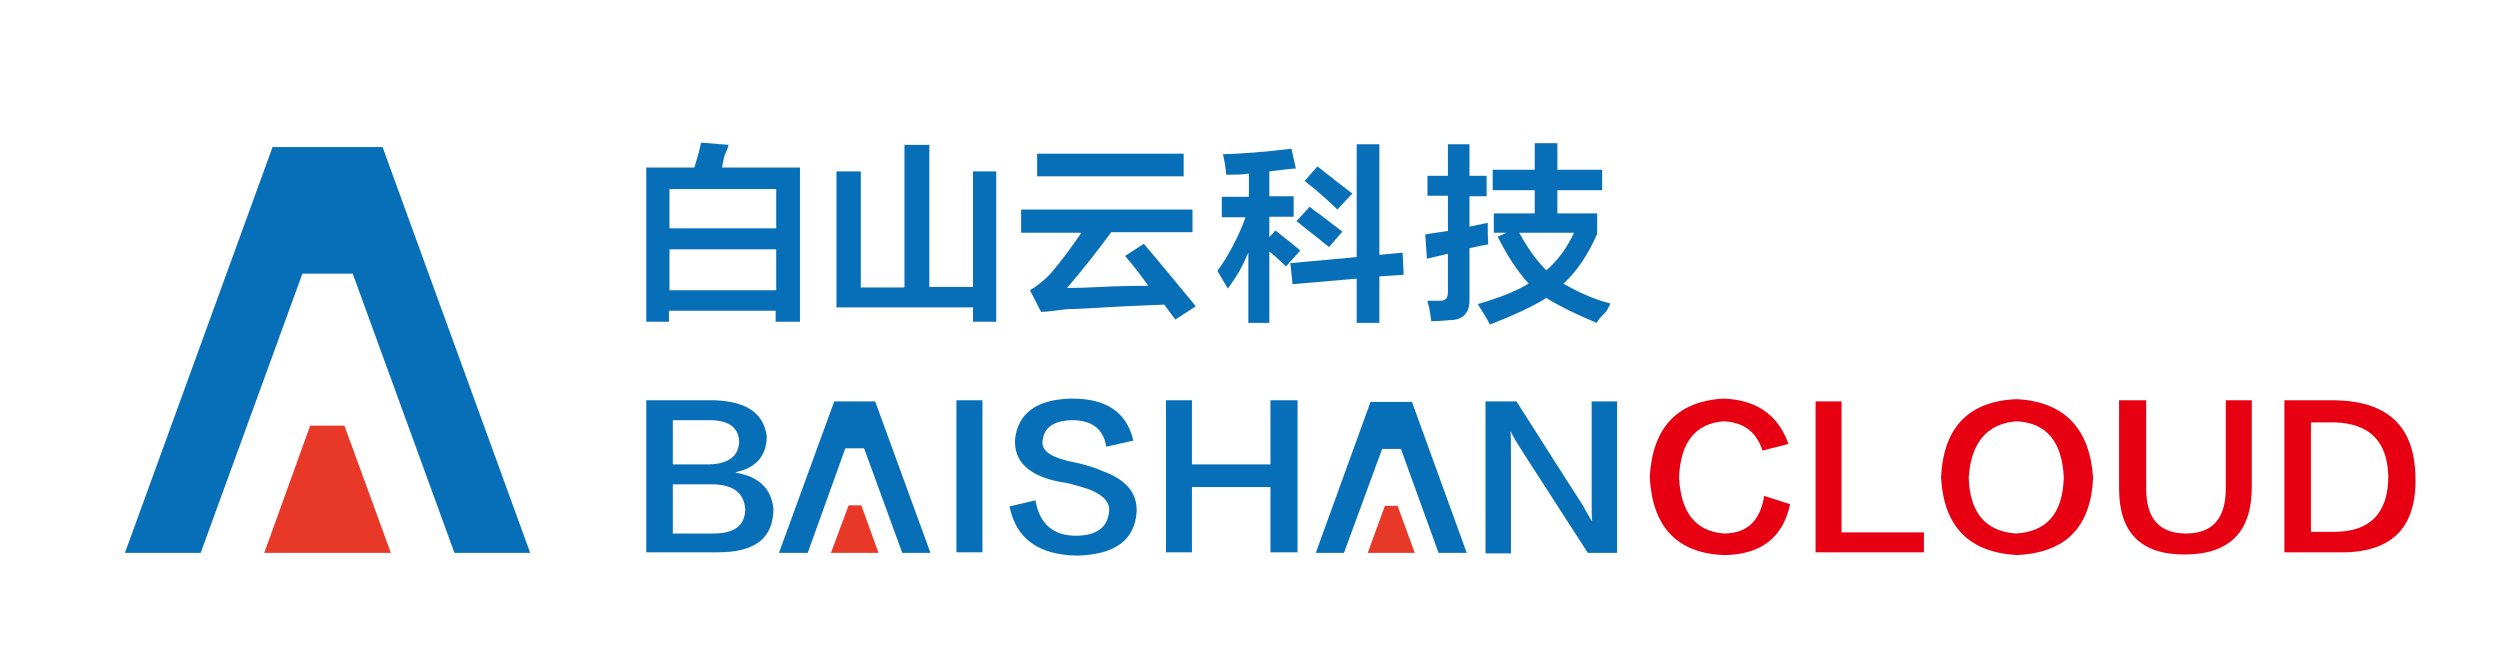
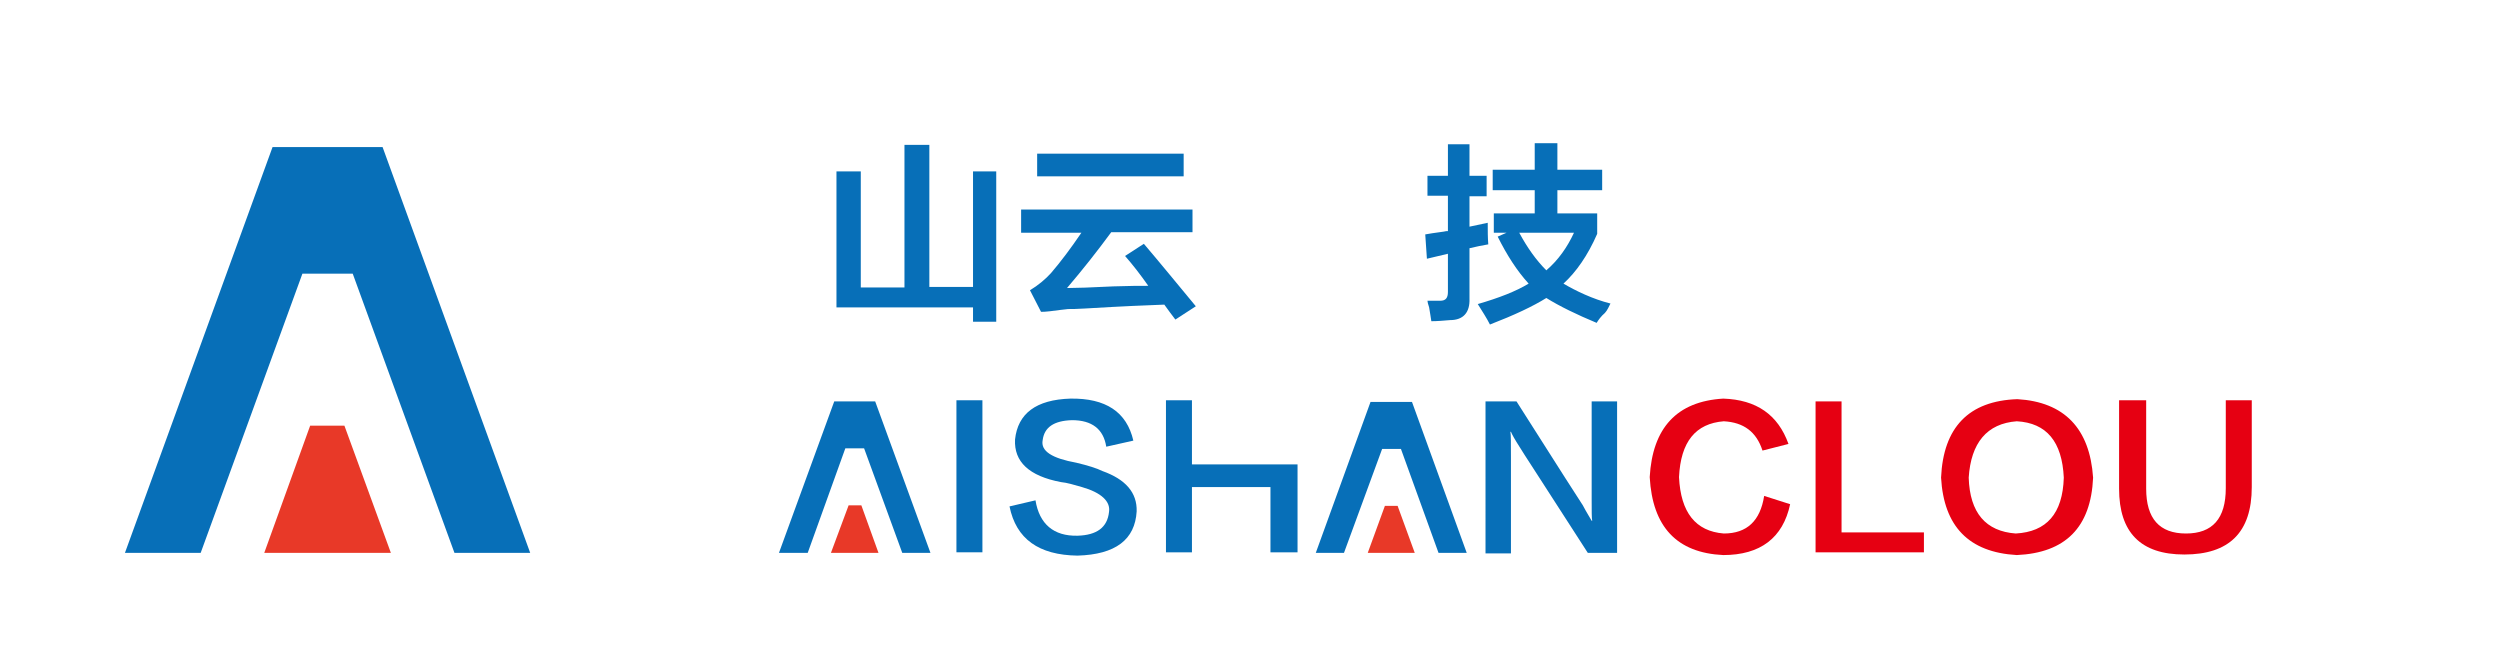
<svg xmlns="http://www.w3.org/2000/svg" version="1.1" id="图层_1" x="0px" y="0px" viewBox="0 0 452.2 118.3" style="enable-background:new 0 0 452.2 118.3;" xml:space="preserve">
  <style type="text/css">
	.st0{fill:#076FB8;}
	.st1{fill:#E83928;}
	.st2{fill:#E60012;}
</style>
  <g>
    <g>
      <polygon class="st0" points="82.2,100 95.9,100 69.2,26.6 49.3,26.6 22.6,100 36.3,100 54.7,49.5 63.8,49.5   " />
      <polygon class="st1" points="62.3,77 56.1,77 47.8,100 70.7,100   " />
    </g>
-     <path class="st0" d="M116.9,58.2V30.3h8.7c0.2-0.6,0.4-1.5,0.8-2.7c0.2-0.8,0.3-1.4,0.4-1.8l5,0.4c-0.1,0.4-0.3,1-0.7,1.8   c-0.3,1-0.4,1.8-0.5,2.3h14.1v27.9h-4.4v-2h-19.3v2H116.9z M121.1,34.2v7.1h19.3v-7.1H121.1z M121.1,45.1v7.4h19.3v-7.4H121.1z" />
    <path class="st0" d="M151.3,55.6V31h4.4v21h7.9V26.2h4.5v25.7h7.9V31h4.2v27.2h-4.2v-2.6H151.3z" />
    <path class="st0" d="M184.7,42v-4.1h31V42h-14.7c-2.5,3.4-5.1,6.7-8,10.1c1.5,0,4.4-0.1,8.4-0.3c2.8-0.1,4.9-0.1,6.3-0.1   c-1.4-2-2.8-3.8-4.2-5.4l3.4-2.2c2.9,3.4,6,7.2,9.4,11.3l-3.7,2.4c-0.6-0.8-1.3-1.7-2-2.7c-2.9,0.1-7.7,0.3-14.3,0.7   c-1.5,0.1-2.5,0.1-3.1,0.1c-0.8,0.1-1.9,0.2-3.3,0.4c-0.7,0.1-1.3,0.1-1.6,0.1l-2-3.9c1.5-0.9,2.8-2,3.8-3.1   c1.8-2.1,3.6-4.5,5.5-7.3H184.7z M187.6,31.9v-4.1h26.5v4.1H187.6z" />
-     <path class="st0" d="M221.8,31.6c-0.1-1.3-0.3-2.5-0.6-3.7c3.4-0.1,7.5-0.4,12.4-1l0.8,3.6c-0.1,0-0.2,0-0.4,0   c-1.3,0.1-2.7,0.3-4.4,0.5v4.5h4.4v3.7h-4.4v3.7l1.1-1.2c0.5,0.3,1.2,1,2.3,1.8c1,0.8,1.7,1.4,2.2,1.8l-2.6,2.9   c-1.2-1.2-2.2-2.1-3-2.7v12.9h-3.8V45.7c-1.1,2.6-2.1,4.3-3.7,6.5l-1.9-3.2c1.8-2.4,3.8-6.1,5.1-9.7H221v-3.7h4.9v-4.2   C224.7,31.6,223.3,31.6,221.8,31.6z M233.8,51.4l-0.4-3.8l12-1.1V26.1h4.1v20l4.2-0.4l0.2,4l-4.4,0.3v8.4h-4.1v-8L233.8,51.4z    M240.4,44.7c-1.1-0.9-2.7-2.2-4.9-3.9c-0.4-0.4-0.7-0.6-1-0.8l2.4-2.6c0.5,0.4,1.1,0.9,2,1.5c1.5,1.2,2.9,2.2,3.9,3L240.4,44.7z    M241.9,37.9c-0.8-0.8-2.2-2.1-4.2-3.8c-0.8-0.6-1.3-1-1.7-1.4l2.3-2.6c2.5,2,4.6,3.6,6.3,4.9L241.9,37.9z" />
    <path class="st0" d="M258.2,35.5v-3.7h3.7v-5.7h3.9v5.7h3.1v3.7h-3.1V41l3.3-0.7c0,1.4,0,2.7,0.1,3.9c-1.1,0.2-2.2,0.4-3.4,0.7v9.1   c0.1,2.5-1.1,3.9-3.5,3.9c-1.2,0.1-2.3,0.2-3.4,0.2c-0.1-0.6-0.2-1.4-0.4-2.5c-0.2-0.6-0.3-1-0.3-1.2c0.4,0,1.2,0,2.3,0   c1,0,1.4-0.5,1.4-1.6v-6.9l-3.8,0.9l-0.3-4.4c0.6-0.1,1.7-0.3,3.3-0.5c0.4-0.1,0.6-0.1,0.8-0.1v-6.4H258.2z M270,34.4v-3.7h7.6   v-4.8h4.1v4.8h8.1v3.7h-8.1v4.2h7.2v3.7c-1.7,3.9-3.8,6.9-6.1,9c2.2,1.3,5.3,2.8,8.5,3.6c-0.2,0.4-0.6,1.3-1,1.7   c-0.7,0.6-1.2,1.3-1.5,1.8c-3.6-1.5-6.7-3-9.1-4.5c-2.4,1.5-5.8,3.1-10.2,4.8c-0.6-1.2-1.4-2.4-2.2-3.7c3.8-1.1,6.9-2.3,9.2-3.7   c-2.1-2.3-3.9-5.1-5.6-8.5l1.6-0.7h-2.3v-3.5h7.4v-4.2H270z M284.7,42.1h-9.9c1.4,2.6,3,4.9,4.9,6.8   C281.9,47,283.5,44.7,284.7,42.1z" />
    <g>
-       <path class="st0" d="M129.9,99.9h-13V72.4h12.3c5.9,0.2,9,2.4,9.5,6.6c-0.1,3.5-1.9,5.6-5.6,6.4v0.1c4.2,0.7,6.4,2.9,6.8,6.5    C139.9,97.3,136.6,99.9,129.9,99.9z M128.3,76h-6.6v8h6.6c3.5-0.1,5.3-1.5,5.4-4.1C133.6,77.3,131.8,76,128.3,76z M129,87.6h-7.3    v8.9h7.4c3.8,0,5.7-1.5,5.7-4.5C134.5,89.1,132.6,87.7,129,87.6z" />
      <path class="st0" d="M173,99.9V72.4h4.7v27.5H173z" />
      <path class="st0" d="M182.6,91.6l4.7-1.1c0.7,4.3,3.3,6.5,7.6,6.4c3.5-0.1,5.4-1.5,5.7-4.3c0.3-1.9-1.4-3.5-4.9-4.5    c-1.4-0.4-2.7-0.8-3.8-0.9c-5.8-1.1-8.5-3.7-8.3-7.7c0.5-4.7,3.8-7.2,10-7.4c6.4-0.1,10.2,2.4,11.4,7.6l-4.9,1.1    c-0.5-3.2-2.6-4.8-6.2-4.8c-3.3,0.1-5,1.3-5.3,3.6c-0.4,2,1.7,3.3,6.1,4.1c2.1,0.5,3.7,1,4.7,1.5c4.2,1.5,6.3,3.9,6.2,7.3    c-0.3,5.1-3.8,7.8-10.7,8C187.9,100.4,183.8,97.5,182.6,91.6z" />
-       <path class="st0" d="M234.7,99.9h-4.9V88.1h-14.2v11.8h-4.7V72.4h4.7V84h14.2V72.4h4.9V99.9z" />
+       <path class="st0" d="M234.7,99.9h-4.9V88.1h-14.2v11.8h-4.7V72.4h4.7V84h14.2h4.9V99.9z" />
      <path class="st0" d="M268.7,72.6h5.6C282,84.7,286,91,286.3,91.4c0.2,0.4,0.7,1.3,1.6,2.8h0.1c-0.1-0.4-0.1-1.8-0.1-4V72.6h4.6    v27.4h-5.3c-7.9-12.3-12.1-18.7-12.3-19.1c-0.9-1.4-1.4-2.3-1.6-2.8h-0.1c0.1,0.5,0.1,2.1,0.1,4.7v17.3h-4.6V72.6z" />
      <path class="st2" d="M323.5,80.3l-4.7,1.2c-1.1-3.4-3.4-5.1-7-5.3c-5.1,0.4-7.8,3.7-8.1,10.1c0.3,6.4,3,9.8,8.1,10.2    c4.2,0,6.6-2.3,7.3-6.8l4.7,1.5c-1.3,6.1-5.4,9.2-12.1,9.2c-8.4-0.4-12.8-5.1-13.3-14.1c0.5-8.9,4.9-13.7,13.3-14.2    C317.7,72.3,321.6,75,323.5,80.3z" />
      <path class="st2" d="M348.1,99.9h-19.7V72.6h4.7v23.7h14.9V99.9z" />
      <path class="st2" d="M364.9,72.2c8.5,0.5,13.1,5.3,13.7,14.2c-0.4,9-5,13.6-13.8,14c-8.7-0.5-13.2-5.2-13.7-14    C351.5,77.3,356.1,72.5,364.9,72.2z M364.6,96.5c5.6-0.3,8.5-3.6,8.7-10.1c-0.3-6.5-3.1-9.9-8.5-10.2c-5.4,0.4-8.3,3.9-8.7,10.2    C356.3,92.8,359.2,96.1,364.6,96.5z" />
      <path class="st2" d="M383.3,88.4v-16h4.9v16c0,5.4,2.4,8.1,7.2,8.1c4.8,0,7.2-2.7,7.2-8.2V72.4h4.7v15.7c0,8.2-4.1,12.2-12.2,12.2    C387.2,100.3,383.3,96.3,383.3,88.4z" />
-       <path class="st2" d="M422.6,99.9h-9.4V72.4h9.2c9.5,0.2,14.3,4.7,14.5,13.7C437.2,95.6,432.5,100.2,422.6,99.9z M422.3,76.4H418    v19.8h4.2c6.5,0,9.8-3.4,9.8-10.1C431.8,79.8,428.6,76.6,422.3,76.4z" />
      <g>
        <polygon class="st0" points="163.2,100 168.3,100 158.3,72.6 150.9,72.6 140.9,100 146.1,100 152.9,81.1 156.3,81.1    " />
        <polygon class="st1" points="155.8,91.4 153.5,91.4 150.3,100 158.9,100    " />
      </g>
      <g>
        <polygon class="st0" points="260.2,100 265.3,100 255.4,72.7 247.9,72.7 238,100 243.1,100 250,81.2 253.4,81.2    " />
        <polygon class="st1" points="252.8,91.5 250.5,91.5 247.4,100 255.9,100    " />
      </g>
    </g>
  </g>
</svg>